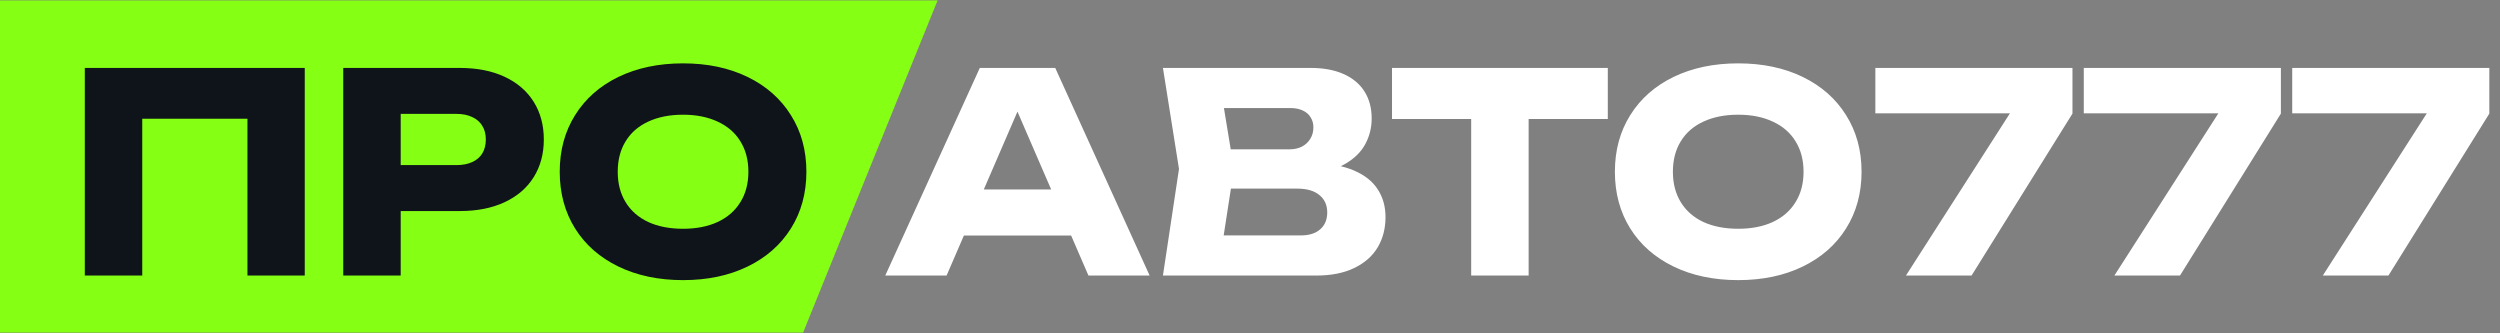
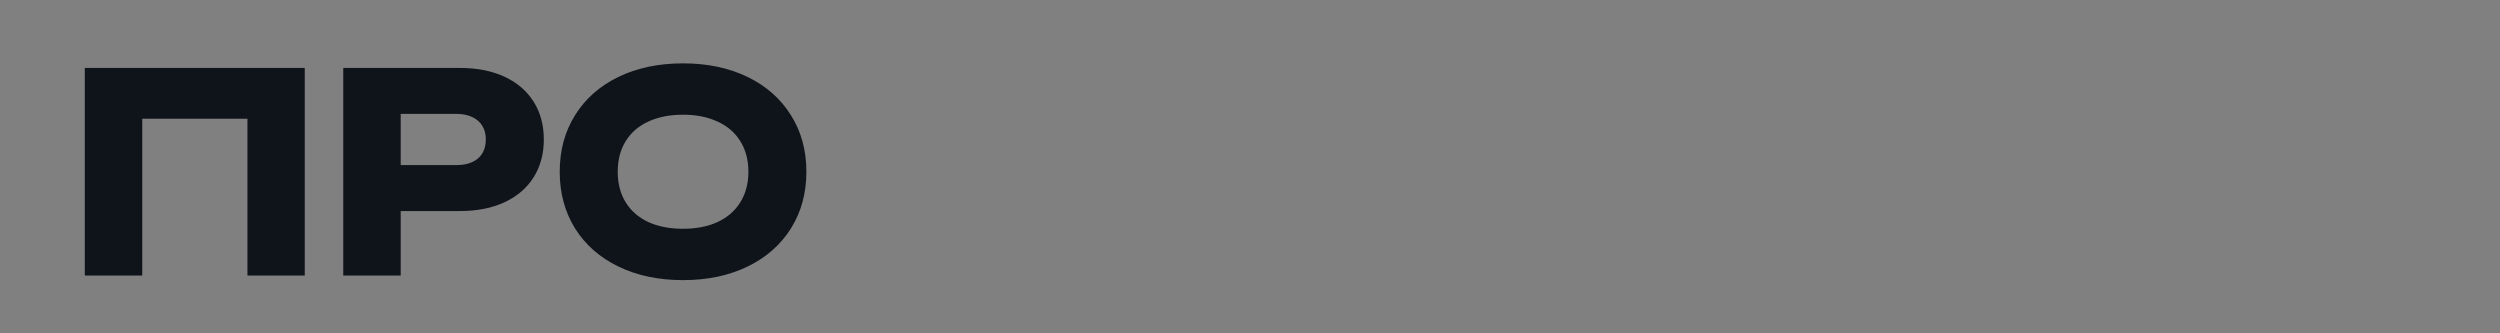
<svg xmlns="http://www.w3.org/2000/svg" width="1163" height="155" viewBox="0 0 1163 155" fill="none">
  <rect x="0" y="0" width="1163" height="155" fill="#808080" stroke="none" />
-   <path d="M-227.068 0.188H436.169L373.6 154.728H-227.068V0.188Z" fill="#85FF13" />
  <path d="M141.769 31.6V128.188H115.111V43.19L127.152 55.231H54.132L66.173 43.19V128.188H39.45V31.6H141.769ZM213.9 31.6C221.928 31.6 228.882 32.973 234.763 35.721C240.644 38.468 245.152 42.353 248.286 47.376C251.419 52.398 252.986 58.236 252.986 64.89C252.986 71.544 251.419 77.382 248.286 82.405C245.152 87.427 240.644 91.312 234.763 94.06C228.882 96.807 221.928 98.181 213.9 98.181H172.046V76.803H212.355C215.188 76.803 217.635 76.331 219.696 75.386C221.756 74.442 223.323 73.089 224.396 71.329C225.469 69.526 226.006 67.38 226.006 64.89C226.006 62.443 225.469 60.34 224.396 58.58C223.323 56.777 221.756 55.403 219.696 54.459C217.635 53.471 215.188 52.978 212.355 52.978H174.428L186.405 40.614V128.188H159.682V31.6H213.9ZM317.759 130.312C306.426 130.312 296.402 128.209 287.687 124.002C279.016 119.795 272.298 113.892 267.533 106.294C262.768 98.653 260.385 89.853 260.385 79.894C260.385 69.934 262.768 61.156 267.533 53.557C272.298 45.916 279.016 39.992 287.687 35.785C296.402 31.578 306.426 29.475 317.759 29.475C329.092 29.475 339.094 31.578 347.765 35.785C356.437 39.992 363.155 45.916 367.92 53.557C372.728 61.156 375.132 69.934 375.132 79.894C375.132 89.853 372.728 98.653 367.92 106.294C363.155 113.892 356.437 119.795 347.765 124.002C339.094 128.209 329.092 130.312 317.759 130.312ZM317.759 106.423C323.94 106.423 329.306 105.371 333.857 103.268C338.45 101.121 341.97 98.052 344.417 94.06C346.907 90.067 348.152 85.345 348.152 79.894C348.152 74.442 346.907 69.72 344.417 65.727C341.97 61.735 338.45 58.687 333.857 56.584C329.306 54.437 323.94 53.364 317.759 53.364C311.534 53.364 306.125 54.437 301.532 56.584C296.981 58.687 293.483 61.735 291.036 65.727C288.589 69.72 287.366 74.442 287.366 79.894C287.366 85.345 288.589 90.067 291.036 94.06C293.483 98.052 296.981 101.121 301.532 103.268C306.125 105.371 311.534 106.423 317.759 106.423Z" fill="#0F141B" />
-   <path d="M439.577 109.578V88.136H506.03V109.578H439.577ZM490.897 31.6L534.813 128.188H506.351L469.455 42.997H477.182L440.35 128.188H411.824L455.804 31.6H490.897ZM611.572 75.837C618.87 76.052 624.966 77.21 629.859 79.314C634.796 81.418 638.466 84.315 640.87 88.007C643.317 91.699 644.541 96.034 644.541 101.014C644.541 106.294 643.317 110.995 640.87 115.116C638.423 119.194 634.775 122.392 629.924 124.71C625.116 127.028 619.235 128.188 612.28 128.188H540.998L548.468 78.606L540.998 31.6H609.769C615.693 31.6 620.78 32.544 625.03 34.433C629.28 36.322 632.521 39.026 634.753 42.546C636.985 46.066 638.101 50.252 638.101 55.103C638.101 59.395 637.114 63.366 635.139 67.015C633.208 70.664 630.095 73.733 625.803 76.223C621.553 78.713 616.079 80.28 609.383 80.924L611.572 75.837ZM567.335 121.941L557.161 109.514H605.197C609.018 109.514 612.001 108.569 614.148 106.681C616.337 104.792 617.432 102.173 617.432 98.825C617.432 95.433 616.23 92.751 613.826 90.776C611.422 88.758 607.987 87.749 603.523 87.749H563.922V69.462H599.917C602.063 69.462 603.952 69.054 605.584 68.239C607.258 67.38 608.567 66.178 609.511 64.633C610.499 63.087 610.992 61.284 610.992 59.224C610.992 57.464 610.563 55.918 609.705 54.587C608.889 53.214 607.687 52.162 606.099 51.432C604.51 50.66 602.622 50.273 600.432 50.273H557.225L567.335 37.846L574.031 78.606L567.335 121.941ZM684.395 43.319H711.118V128.188H684.395V43.319ZM647.563 31.6H747.95V55.36H647.563V31.6ZM808.621 130.312C797.288 130.312 787.265 128.209 778.55 124.002C769.879 119.795 763.161 113.892 758.396 106.294C753.631 98.653 751.248 89.853 751.248 79.894C751.248 69.934 753.631 61.156 758.396 53.557C763.161 45.916 769.879 39.992 778.55 35.785C787.265 31.578 797.288 29.475 808.621 29.475C819.954 29.475 829.957 31.578 838.628 35.785C847.299 39.992 854.018 45.916 858.783 53.557C863.591 61.156 865.995 69.934 865.995 79.894C865.995 89.853 863.591 98.653 858.783 106.294C854.018 113.892 847.299 119.795 838.628 124.002C829.957 128.209 819.954 130.312 808.621 130.312ZM808.621 106.423C814.803 106.423 820.169 105.371 824.719 103.268C829.313 101.121 832.833 98.052 835.28 94.06C837.769 90.067 839.014 85.345 839.014 79.894C839.014 74.442 837.769 69.72 835.28 65.727C832.833 61.735 829.313 58.687 824.719 56.584C820.169 54.437 814.803 53.364 808.621 53.364C802.397 53.364 796.988 54.437 792.395 56.584C787.844 58.687 784.346 61.735 781.899 65.727C779.452 69.72 778.228 74.442 778.228 79.894C778.228 85.345 779.452 90.067 781.899 94.06C784.346 98.052 787.844 101.121 792.395 103.268C796.988 105.371 802.397 106.423 808.621 106.423ZM886.644 128.188L939.768 45.315L939.703 52.72H872.414V31.6H964.108V52.849L917.166 128.188H886.644ZM983.61 128.188L1036.73 45.315L1036.67 52.72H969.379V31.6H1061.07V52.849L1014.13 128.188H983.61ZM1080.57 128.188L1133.7 45.315L1133.63 52.72H1066.34V31.6H1158.04V52.849L1111.1 128.188H1080.57Z" fill="white" />
</svg>